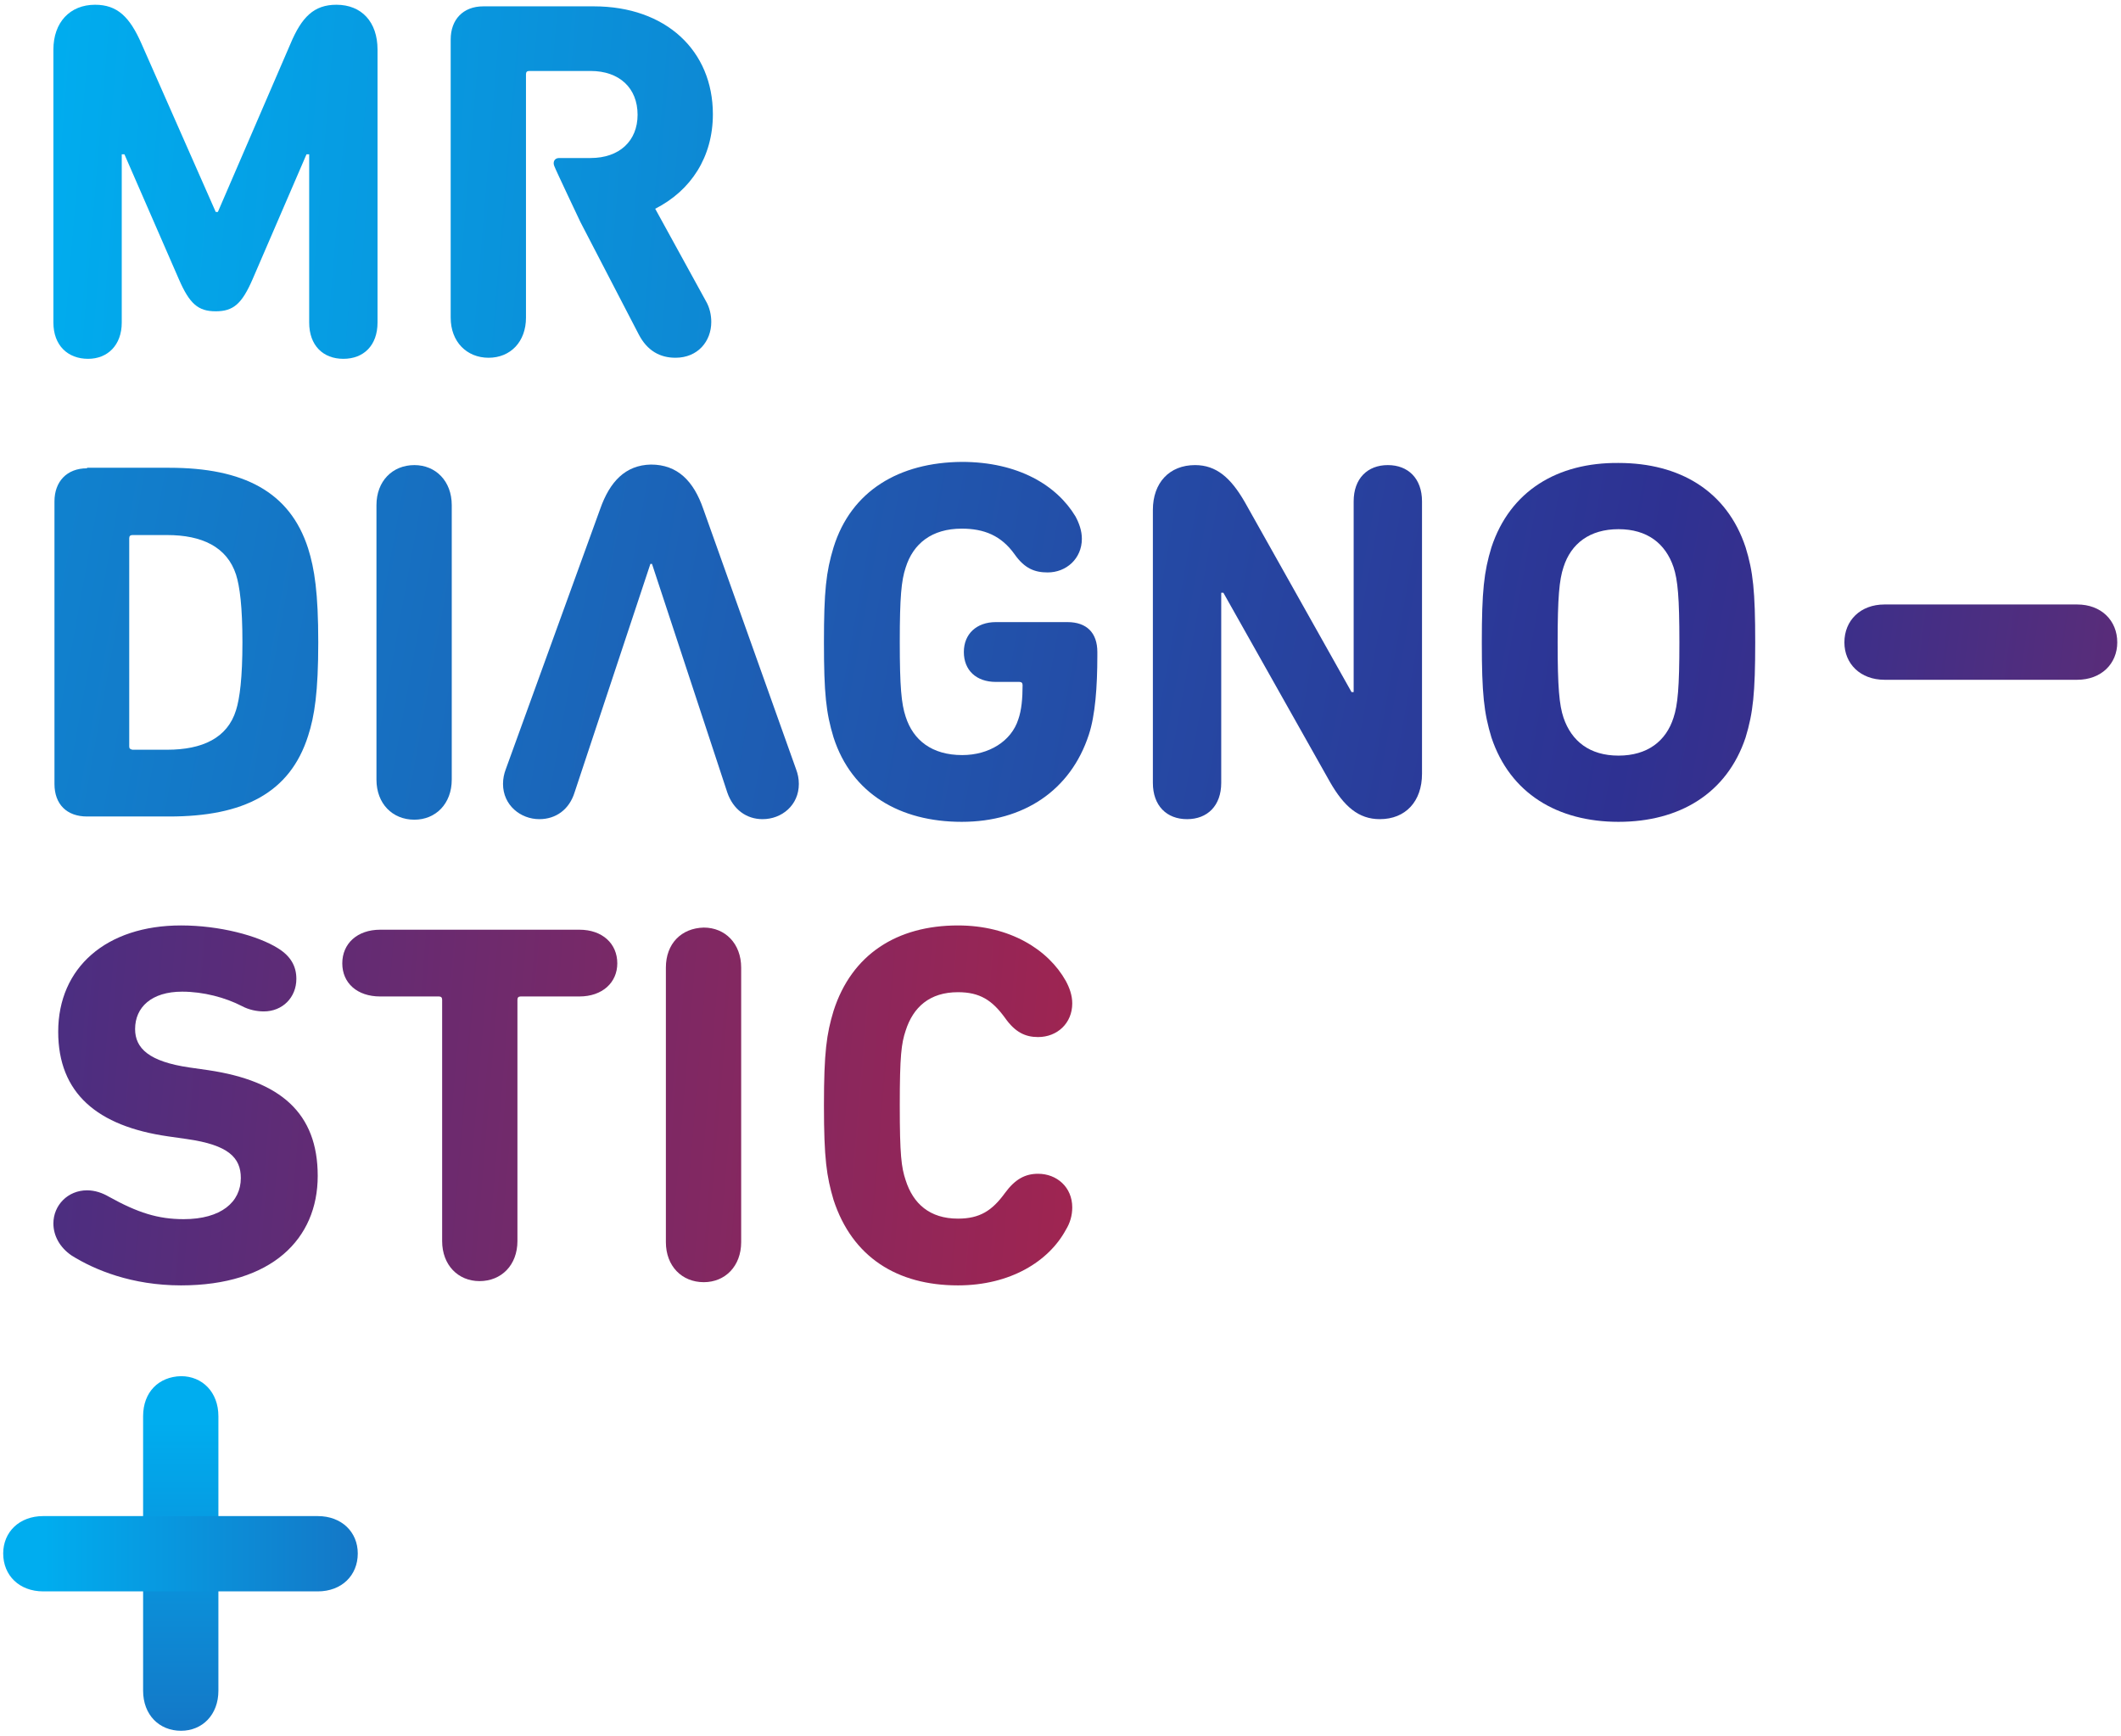
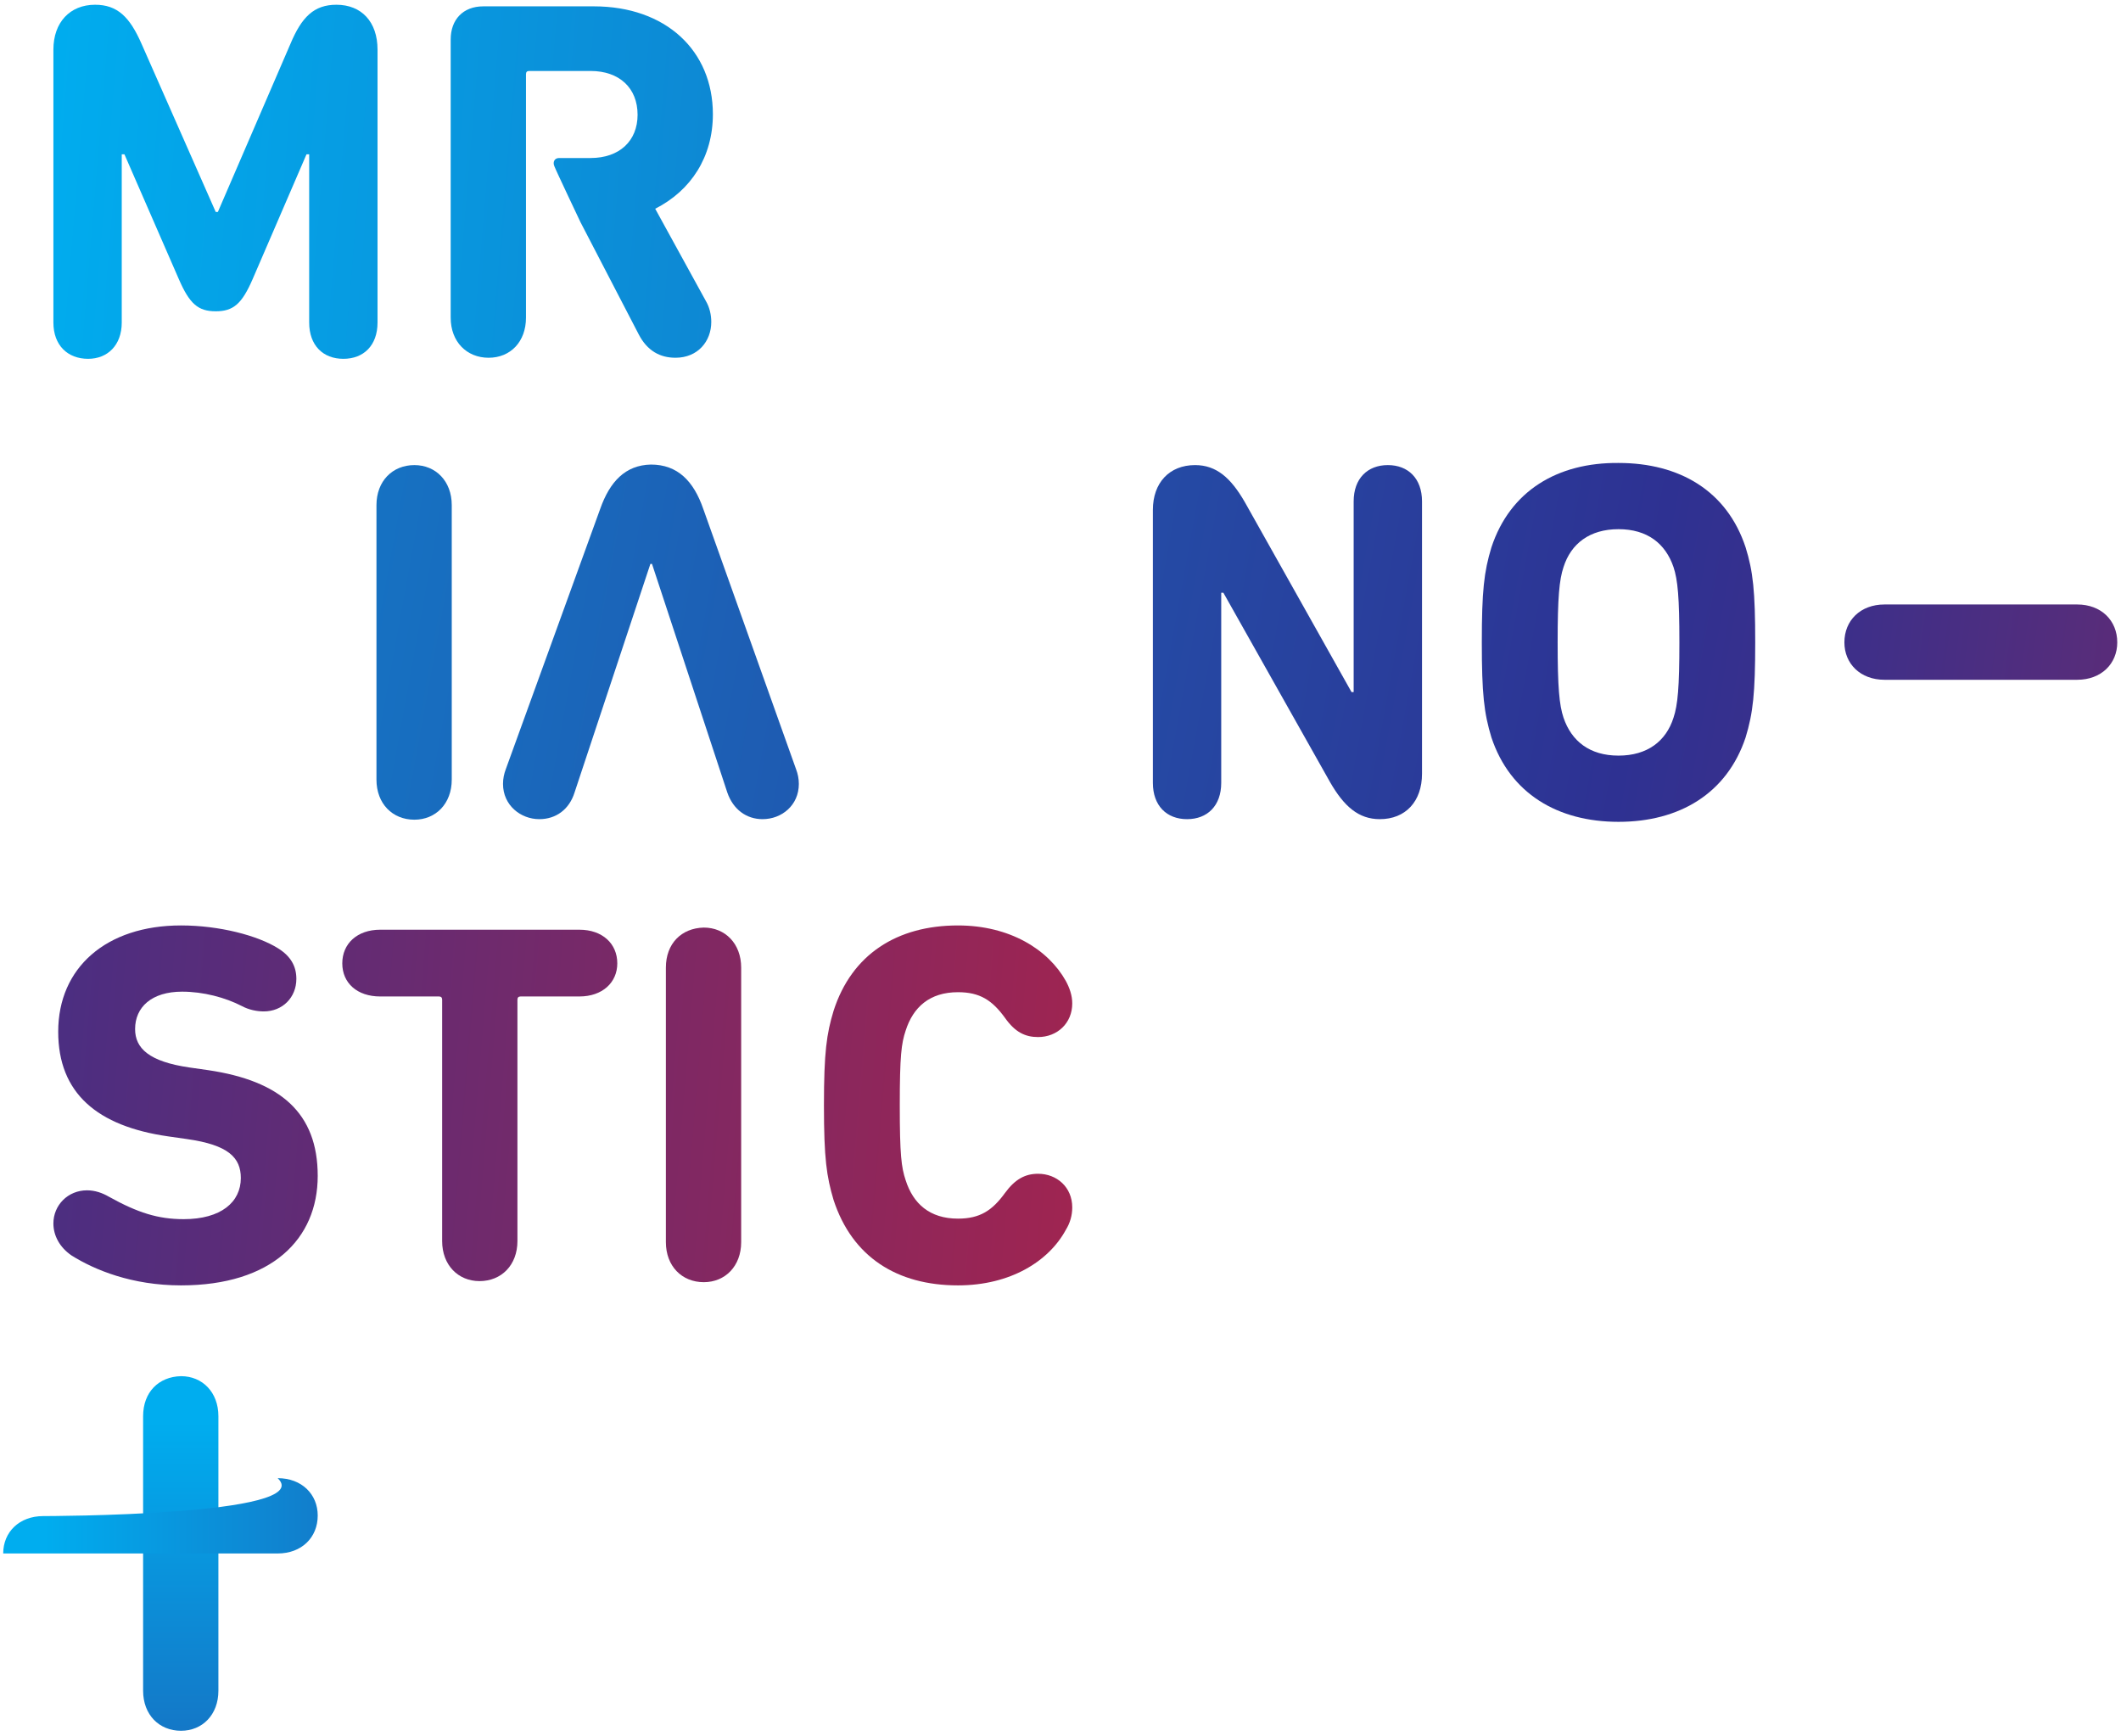
<svg xmlns="http://www.w3.org/2000/svg" xmlns:ns1="http://www.inkscape.org/namespaces/inkscape" xmlns:ns2="http://sodipodi.sourceforge.net/DTD/sodipodi-0.dtd" version="1.1" id="svg2" ns1:version="0.48.4 r9939" ns2:docname="mr-logo-zakladni.ai" x="0px" y="0px" viewBox="0 0 496.5 406.3" style="enable-background:new 0 0 496.5 406.3;" xml:space="preserve">
  <style type="text/css">
	.st0{fill:url(#path32_1_);}
	.st1{fill:url(#path54_1_);}
	.st2{fill:url(#path76_1_);}
	.st3{fill:url(#path98_1_);}
	.st4{fill:url(#path120_1_);}
	.st5{fill:url(#path142_1_);}
	.st6{fill:url(#path164_1_);}
	.st7{fill:url(#path186_1_);}
	.st8{fill:url(#path208_1_);}
	.st9{fill:url(#path230_1_);}
	.st10{fill:url(#path252_1_);}
	.st11{fill:url(#path274_1_);}
	.st12{fill:url(#path296_1_);}
	.st13{fill:url(#path318_1_);}
	.st14{fill:url(#path340_1_);}
</style>
  <ns2:namedview bordercolor="#666666" borderopacity="1" gridtolerance="10" guidetolerance="10" id="namedview4" ns1:current-layer="g10" ns1:cx="372.04999" ns1:cy="526.18127" ns1:pageopacity="0" ns1:pageshadow="2" ns1:window-height="838" ns1:window-maximized="1" ns1:window-width="1440" ns1:window-x="-8" ns1:window-y="-8" ns1:zoom="0.56151929" objecttolerance="10" pagecolor="#ffffff" showgrid="false">
	</ns2:namedview>
  <g id="g10" transform="matrix(1.25,0,0,-1.25,0,1052.362)" ns1:groupmode="layer" ns1:label="mr-logo-zakladni">
    <g id="g12">
      <g id="g14">
        <g id="g20">
          <g id="g22">
            <linearGradient id="path32_1_" gradientUnits="userSpaceOnUse" x1="-128.266" y1="384.087" x2="-127.266" y2="384.087" gradientTransform="matrix(-1.912500e-05 -264.133 -264.133 1.912500e-05 101484 -33303.191)">
              <stop offset="0" style="stop-color:#00ADEF" />
              <stop offset="0.503" style="stop-color:#2E3192" />
              <stop offset="1" style="stop-color:#ED1C24" />
            </linearGradient>
            <path id="path32" class="st0" d="M26.8,576.7v-51.4c0-4.5,3-7.5,7.1-7.5l0,0c4,0,7,3,7,7.5l0,0v51.4c0,4.5-3,7.5-7,7.5l0,0       C29.7,584.1,26.8,581.2,26.8,576.7" />
          </g>
        </g>
      </g>
    </g>
    <g id="g34">
      <g id="g36">
        <g id="g42">
          <g id="g44">
            <linearGradient id="path54_1_" gradientUnits="userSpaceOnUse" x1="-127.53" y1="383.49" x2="-126.53" y2="383.49" gradientTransform="matrix(264.106 -1.912500e-05 -1.912500e-05 -264.106 33690.094 101833.086)">
              <stop offset="0" style="stop-color:#00ADEF" />
              <stop offset="0.503" style="stop-color:#2E3192" />
              <stop offset="1" style="stop-color:#ED1C24" />
            </linearGradient>
-             <path id="path54" class="st1" d="M8.1,558c-4.5,0-7.5-3-7.5-7l0,0c0-4.1,3-7.1,7.5-7.1l0,0h51.4c4.5,0,7.5,3,7.5,7.1l0,0       c0,4-3,7-7.5,7l0,0C59.5,558,8.1,558,8.1,558z" />
+             <path id="path54" class="st1" d="M8.1,558c-4.5,0-7.5-3-7.5-7l0,0l0,0h51.4c4.5,0,7.5,3,7.5,7.1l0,0       c0,4-3,7-7.5,7l0,0C59.5,558,8.1,558,8.1,558z" />
          </g>
        </g>
      </g>
    </g>
    <g id="g56">
      <g id="g58">
        <g id="g64">
          <g id="g66">
            <linearGradient id="path76_1_" gradientUnits="userSpaceOnUse" x1="-127.612" y1="383.962" x2="-126.612" y2="383.962" gradientTransform="matrix(896.237 -149.947 -149.947 -896.237 171798.969 325762.438)">
              <stop offset="0" style="stop-color:#00ADEF" />
              <stop offset="0.503" style="stop-color:#2E3192" />
              <stop offset="1" style="stop-color:#ED1C24" />
            </linearGradient>
-             <path id="path76" class="st2" d="M156.1,739.4c-1.4-4.6-1.8-8.2-1.8-17.8l0,0c0-9.6,0.4-13.2,1.8-17.8l0,0       c3.4-10.5,12.4-15.8,24-15.8l0,0c11.6,0,20.4,5.9,23.8,16.3l0,0c1.2,3.6,1.6,9,1.6,14.8l0,0v0.7c0,3.6-2,5.6-5.6,5.6l0,0h-13.4       c-3.6,0-6-2.2-6-5.6l0,0c0-3.4,2.3-5.6,6-5.6l0,0h4.4c0.4,0,0.6-0.2,0.6-0.6l0,0c0-2.5-0.2-4.7-0.8-6.4l0,0       c-1.3-4.1-5.5-6.7-10.5-6.7l0,0c-5.7,0-9.2,2.8-10.6,7.2l0,0c-0.8,2.4-1.1,5.6-1.1,14l0,0c0,8.4,0.3,11.5,1.1,13.9l0,0       c1.4,4.5,4.9,7.3,10.5,7.3l0,0c4.2,0,7.4-1.3,9.9-4.8l0,0c1.9-2.7,3.8-3.4,6.2-3.4l0,0c3.5,0,6.4,2.6,6.4,6.3l0,0       c0,1.5-0.5,2.9-1.2,4.2l0,0c-3.5,5.8-10.7,10.2-21.3,10.2l0,0C168.4,755.3,159.4,750,156.1,739.4" />
          </g>
        </g>
      </g>
    </g>
    <g id="g78">
      <g id="g80">
        <g id="g86">
          <g id="g88">
            <linearGradient id="path98_1_" gradientUnits="userSpaceOnUse" x1="-127.612" y1="383.962" x2="-126.612" y2="383.962" gradientTransform="matrix(896.21 -149.943 -149.943 -896.21 171789.75 325727.156)">
              <stop offset="0" style="stop-color:#00ADEF" />
              <stop offset="0.503" style="stop-color:#2E3192" />
              <stop offset="1" style="stop-color:#ED1C24" />
            </linearGradient>
-             <path id="path98" class="st3" d="M16.3,754.2c-3.8,0-6.1-2.5-6.1-6.2l0,0v-52.9c0-3.8,2.3-6.1,6.1-6.1l0,0h15.4       c13.9,0,22.6,4.4,26,15.1l0,0c1.2,3.7,1.9,8.2,1.9,17.5l0,0c0,9.3-0.7,13.8-1.9,17.6l0,0c-3.4,10.6-12.1,15.1-26,15.1l0,0H16.3       z M24.2,702.1v39c0,0.4,0.2,0.6,0.6,0.6l0,0h6.5c6.5,0,11.2-2.2,12.9-7.4l0,0c0.7-2.2,1.2-6,1.2-12.7l0,0       c0-6.6-0.5-10.5-1.2-12.7l0,0c-1.6-5.2-6.3-7.4-12.9-7.4l0,0h-6.5C24.4,701.6,24.2,701.7,24.2,702.1" />
          </g>
        </g>
      </g>
    </g>
    <g id="g100">
      <g id="g102">
        <g id="g108">
          <g id="g110">
            <linearGradient id="path120_1_" gradientUnits="userSpaceOnUse" x1="-127.612" y1="383.962" x2="-126.612" y2="383.962" gradientTransform="matrix(896.242 -149.948 -149.948 -896.242 171797.453 325747.531)">
              <stop offset="0" style="stop-color:#00ADEF" />
              <stop offset="0.503" style="stop-color:#2E3192" />
              <stop offset="1" style="stop-color:#ED1C24" />
            </linearGradient>
            <path id="path120" class="st4" d="M70.5,747.3v-51.4c0-4.5,3-7.5,7.1-7.5l0,0c4,0,7,3,7,7.5l0,0v51.4c0,4.5-3,7.5-7,7.5l0,0       C73.5,754.8,70.5,751.8,70.5,747.3" />
          </g>
        </g>
      </g>
    </g>
    <g id="g122">
      <g id="g124">
        <g id="g130">
          <g id="g132">
            <linearGradient id="path142_1_" gradientUnits="userSpaceOnUse" x1="-127.612" y1="383.962" x2="-126.612" y2="383.962" gradientTransform="matrix(896.252 -149.95 -149.95 -896.252 171800.969 325756.438)">
              <stop offset="0" style="stop-color:#00ADEF" />
              <stop offset="0.503" style="stop-color:#2E3192" />
              <stop offset="1" style="stop-color:#ED1C24" />
            </linearGradient>
            <path id="path142" class="st5" d="M112.4,746.6l-17.7-48.8c-0.3-0.8-0.5-1.7-0.5-2.7l0,0c0-4,3.3-6.6,6.8-6.6l0,0       c3.1,0,5.6,1.8,6.6,5l0,0l14.2,42.8h0.3l14.1-42.8c1.1-3.2,3.6-5,6.6-5l0,0c3.6,0,6.8,2.6,6.8,6.6l0,0c0,1-0.2,1.9-0.5,2.7l0,0       l-17.4,48.8c-1.8,5.2-4.8,8.3-9.8,8.3l0,0C117.1,754.8,114.2,751.7,112.4,746.6" />
          </g>
        </g>
      </g>
    </g>
    <g id="g144">
      <g id="g146">
        <g id="g152">
          <g id="g154">
            <linearGradient id="path164_1_" gradientUnits="userSpaceOnUse" x1="-127.612" y1="383.962" x2="-126.612" y2="383.962" gradientTransform="matrix(896.315 -149.96 -149.96 -896.315 171815.797 325800.438)">
              <stop offset="0" style="stop-color:#00ADEF" />
              <stop offset="0.503" style="stop-color:#2E3192" />
              <stop offset="1" style="stop-color:#ED1C24" />
            </linearGradient>
            <path id="path164" class="st6" d="M253.5,748v-35.7h-0.4l-20,35.6c-2.6,4.5-5.3,6.9-9.3,6.9l0,0c-4.8,0-7.9-3.3-7.9-8.4l0,0       v-51.1c0-4.3,2.6-6.8,6.4-6.8l0,0c3.8,0,6.4,2.5,6.4,6.8l0,0v35.6h0.4l20-35.5c2.6-4.5,5.3-6.9,9.3-6.9l0,0       c4.8,0,7.9,3.3,7.9,8.5l0,0V748c0,4.3-2.6,6.8-6.4,6.8l0,0C256.1,754.8,253.5,752.3,253.5,748" />
          </g>
        </g>
      </g>
    </g>
    <g id="g166">
      <g id="g168">
        <g id="g174">
          <g id="g176">
            <linearGradient id="path186_1_" gradientUnits="userSpaceOnUse" x1="-127.612" y1="383.962" x2="-126.612" y2="383.962" gradientTransform="matrix(896.273 -149.953 -149.953 -896.273 171809.453 325795.312)">
              <stop offset="0" style="stop-color:#00ADEF" />
              <stop offset="0.503" style="stop-color:#2E3192" />
              <stop offset="1" style="stop-color:#ED1C24" />
            </linearGradient>
            <path id="path186" class="st7" d="M279.3,739.4c-1.4-4.6-1.8-8.2-1.8-17.8l0,0c0-9.6,0.4-13.2,1.8-17.8l0,0       c3.5-10.5,12.4-15.8,23.8-15.8l0,0c11.4,0,20.3,5.3,23.8,15.8l0,0c1.4,4.6,1.8,8.3,1.8,17.8l0,0c0,9.6-0.4,13.3-1.8,17.8l0,0       c-3.5,10.6-12.4,15.8-23.8,15.8l0,0C291.7,755.3,282.8,750,279.3,739.4 M292.8,707.5c-0.8,2.4-1.1,5.7-1.1,14.1l0,0       c0,8.4,0.3,11.7,1.1,14.1l0,0c1.4,4.4,4.9,7.1,10.3,7.1l0,0c5.4,0,8.8-2.7,10.3-7.1l0,0c0.8-2.4,1.1-5.7,1.1-14.1l0,0       c0-8.4-0.3-11.7-1.1-14.1l0,0c-1.4-4.4-4.9-7.1-10.3-7.1l0,0C297.7,700.4,294.3,703.1,292.8,707.5" />
          </g>
        </g>
      </g>
    </g>
    <g id="g188">
      <g id="g190">
        <g id="g196">
          <g id="g198">
            <linearGradient id="path208_1_" gradientUnits="userSpaceOnUse" x1="-127.598" y1="383.945" x2="-126.598" y2="383.945" gradientTransform="matrix(831.247 -79.409 -79.409 -831.247 136082.938 309703.812)">
              <stop offset="0" style="stop-color:#00ADEF" />
              <stop offset="0.503" style="stop-color:#2E3192" />
              <stop offset="1" style="stop-color:#ED1C24" />
            </linearGradient>
            <path id="path208" class="st8" d="M10.9,648.7c0-11.5,7.3-17.7,20.6-19.6l0,0l3.5-0.5c7.8-1.1,10.1-3.5,10.1-7.3l0,0       c0-4.5-3.7-7.7-10.7-7.7l0,0c-4.8,0-8.6,1.2-14,4.2l0,0c-1.2,0.7-2.6,1.2-4.1,1.2l0,0c-3.6,0-6.3-2.8-6.3-6.2l0,0       c0-2.3,1.2-4.5,3.4-6l0,0c4.3-2.7,11.3-5.6,20.5-5.6l0,0c17,0,25.6,8.7,25.6,20.5l0,0c0,11.8-7,17.8-20.5,19.8l0,0l-3.5,0.5       c-7.6,1.1-10.2,3.6-10.2,7.2l0,0c0,4.1,3.1,7,8.8,7l0,0c4,0,8.1-1.1,11.2-2.7l0,0c1.3-0.7,2.8-1,4.1-1l0,0       c3.5,0,6.1,2.6,6.1,6.1l0,0c0,2.3-1,4.2-3.4,5.7l0,0c-3.8,2.4-11,4.3-18.2,4.3l0,0C19.9,668.6,10.9,660.7,10.9,648.7" />
          </g>
        </g>
      </g>
    </g>
    <g id="g210">
      <g id="g212">
        <g id="g218">
          <g id="g220">
            <linearGradient id="path230_1_" gradientUnits="userSpaceOnUse" x1="-127.598" y1="383.945" x2="-126.598" y2="383.945" gradientTransform="matrix(831.373 -79.421 -79.421 -831.373 136106.203 309756.469)">
              <stop offset="0" style="stop-color:#00ADEF" />
              <stop offset="0.503" style="stop-color:#2E3192" />
              <stop offset="1" style="stop-color:#ED1C24" />
            </linearGradient>
            <path id="path230" class="st9" d="M71.2,667.8c-4.3,0-7.1-2.6-7.1-6.3l0,0c0-3.7,2.8-6.2,7.1-6.2l0,0h11c0.4,0,0.6-0.2,0.6-0.6       l0,0v-45.2c0-4.5,3-7.5,7-7.5l0,0c4.1,0,7.1,3,7.1,7.5l0,0v45.2c0,0.4,0.2,0.6,0.6,0.6l0,0h11c4.3,0,7.1,2.6,7.1,6.2l0,0       c0,3.7-2.8,6.3-7.1,6.3l0,0H71.2z" />
          </g>
        </g>
      </g>
    </g>
    <g id="g232">
      <g id="g234">
        <g id="g240">
          <g id="g242">
            <linearGradient id="path252_1_" gradientUnits="userSpaceOnUse" x1="-127.598" y1="383.945" x2="-126.598" y2="383.945" gradientTransform="matrix(831.34 -79.418 -79.418 -831.34 136102.859 309747.062)">
              <stop offset="0" style="stop-color:#00ADEF" />
              <stop offset="0.503" style="stop-color:#2E3192" />
              <stop offset="1" style="stop-color:#ED1C24" />
            </linearGradient>
            <path id="path252" class="st10" d="M124.7,660.7v-51.4c0-4.5,3-7.5,7.1-7.5l0,0c4,0,7,3,7,7.5l0,0v51.4c0,4.5-3,7.5-7,7.5l0,0       C127.6,668.1,124.7,665.2,124.7,660.7" />
          </g>
        </g>
      </g>
    </g>
    <g id="g254">
      <g id="g256">
        <g id="g262">
          <g id="g264">
            <linearGradient id="path274_1_" gradientUnits="userSpaceOnUse" x1="-127.598" y1="383.945" x2="-126.598" y2="383.945" gradientTransform="matrix(831.236 -79.408 -79.408 -831.236 136091.062 309712.625)">
              <stop offset="0" style="stop-color:#00ADEF" />
              <stop offset="0.503" style="stop-color:#2E3192" />
              <stop offset="1" style="stop-color:#ED1C24" />
            </linearGradient>
            <path id="path274" class="st11" d="M156.1,652.6c-1.3-4.3-1.8-7.7-1.8-17.7l0,0c0-10,0.5-13.3,1.8-17.7l0,0       c3.5-10.7,11.9-16,23.3-16l0,0c9.8,0,17,4.5,20.2,10.4l0,0c0.8,1.3,1.2,2.7,1.2,4.2l0,0c0,3.8-2.9,6.3-6.4,6.3l0,0       c-2.4,0-4.3-1-6.2-3.6l0,0c-2.4-3.3-4.7-4.8-8.8-4.8l0,0c-5.3,0-8.4,2.8-9.8,7.2l0,0c-0.8,2.4-1.1,4.7-1.1,14l0,0       c0,9.3,0.3,11.6,1.1,14l0,0c1.4,4.4,4.5,7.2,9.8,7.2l0,0c4.1,0,6.4-1.5,8.8-4.8l0,0c1.9-2.7,3.8-3.6,6.2-3.6l0,0       c3.6,0,6.4,2.6,6.4,6.3l0,0c0,1.5-0.5,2.9-1.2,4.2l0,0c-3.3,5.9-10.5,10.4-20.2,10.4l0,0C168,668.6,159.5,663.2,156.1,652.6" />
          </g>
        </g>
      </g>
    </g>
    <g id="g276">
      <g id="g278">
        <g id="g284">
          <g id="g286">
            <linearGradient id="path296_1_" gradientUnits="userSpaceOnUse" x1="-127.598" y1="383.945" x2="-126.598" y2="383.945" gradientTransform="matrix(831.237 -79.408 -79.408 -831.237 136559.312 309827.719)">
              <stop offset="0" style="stop-color:#00ADEF" />
              <stop offset="0.503" style="stop-color:#2E3192" />
              <stop offset="1" style="stop-color:#ED1C24" />
            </linearGradient>
            <path id="path296" class="st12" d="M54.4,833.7l-13.6-31.5h-0.4l-13.9,31.5c-2.2,5-4.5,7.3-8.7,7.3l0,0c-4.7,0-7.8-3.3-7.8-8.4       l0,0v-51.1c0-4.3,2.7-6.8,6.5-6.8l0,0c3.6,0,6.3,2.5,6.3,6.8l0,0v31.5h0.5l10.2-23.4c2-4.6,3.6-6,6.9-6l0,0       c3.3,0,4.9,1.4,6.9,6l0,0l10.1,23.4h0.5v-31.5c0-4.3,2.6-6.8,6.4-6.8l0,0c3.8,0,6.4,2.5,6.4,6.8l0,0v51.1c0,5.2-3,8.4-7.7,8.4       l0,0C58.8,841,56.5,838.7,54.4,833.7" />
          </g>
        </g>
      </g>
    </g>
    <g id="g298">
      <g id="g300">
        <g id="g306">
          <g id="g308">
            <linearGradient id="path318_1_" gradientUnits="userSpaceOnUse" x1="-127.598" y1="383.945" x2="-126.598" y2="383.945" gradientTransform="matrix(831.287 -79.412 -79.412 -831.287 136569.344 309852.219)">
              <stop offset="0" style="stop-color:#00ADEF" />
              <stop offset="0.503" style="stop-color:#2E3192" />
              <stop offset="1" style="stop-color:#ED1C24" />
            </linearGradient>
            <path id="path318" class="st13" d="M90.5,840.7c-3.8,0-6.1-2.5-6.1-6.2l0,0v-52.1c0-4.5,3-7.5,7.1-7.5l0,0c4.1,0,7,3,7,7.5l0,0       V828c0,0.4,0.2,0.6,0.6,0.6l0,0h11.5c5.4,0,8.8-3.2,8.8-8.2l0,0c0-4.9-3.4-8.1-8.8-8.1l0,0h-5.9c-0.9,0-1.2-0.8-0.9-1.5l0,0       c0.2-0.6,4.9-10.5,4.9-10.5l0,0l10.9-21c1.6-3.1,4-4.4,6.9-4.4l0,0c4.2,0,6.7,3.1,6.7,6.7l0,0c0,1.3-0.3,2.7-1,3.9l0,0       l-9.5,17.3c6.7,3.4,10.8,9.7,10.8,17.7l0,0c0,11.9-8.8,20.2-22.3,20.2l0,0L90.5,840.7L90.5,840.7z" />
          </g>
        </g>
      </g>
    </g>
    <g id="g320">
      <g id="g322">
        <g id="g328">
          <g id="g330">
            <linearGradient id="path340_1_" gradientUnits="userSpaceOnUse" x1="-127.616" y1="383.904" x2="-126.616" y2="383.904" gradientTransform="matrix(690.706 -115.56 -115.56 -690.706 132478.422 251206.453)">
              <stop offset="0" style="stop-color:#00ADEF" />
              <stop offset="0.503" style="stop-color:#2E3192" />
              <stop offset="1" style="stop-color:#ED1C24" />
            </linearGradient>
            <path id="path340" class="st14" d="M352.9,728.7c-4.5,0-7.5-3-7.5-7.1l0,0c0-4,3-7,7.5-7l0,0h36.1c4.5,0,7.5,3,7.5,7l0,0       c0,4.1-3,7.1-7.5,7.1l0,0H352.9z" />
          </g>
        </g>
      </g>
    </g>
  </g>
</svg>